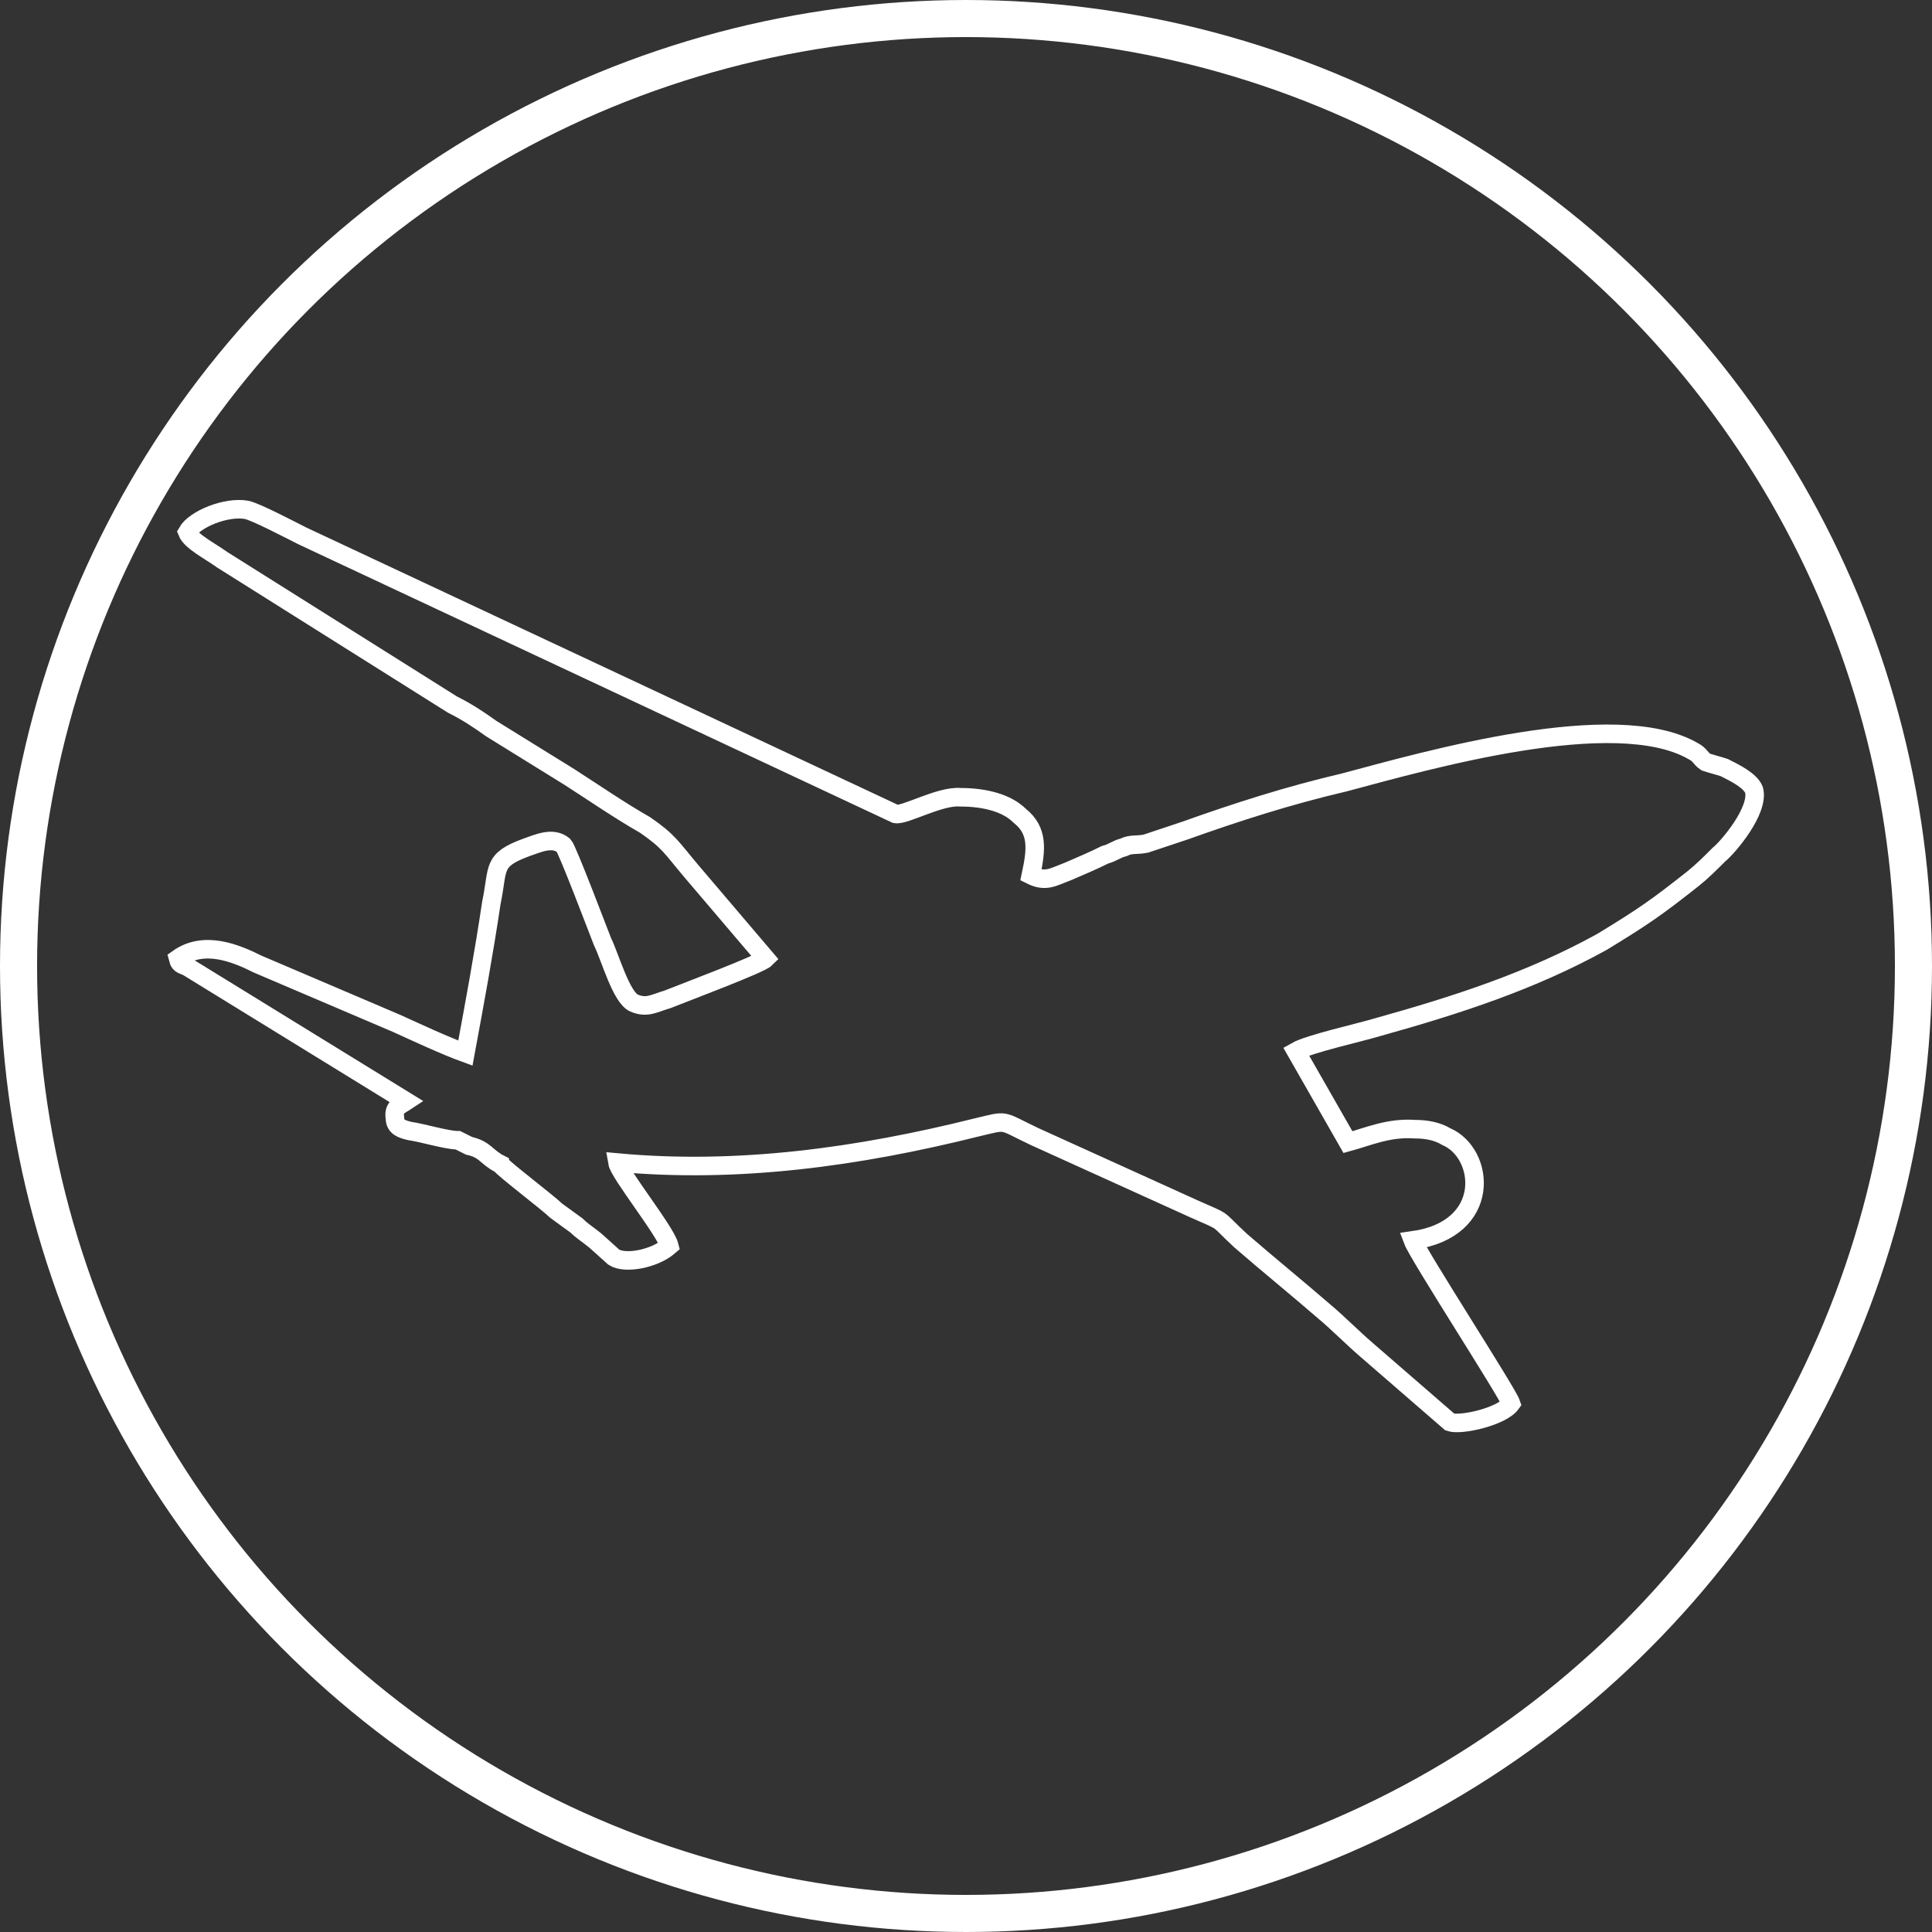
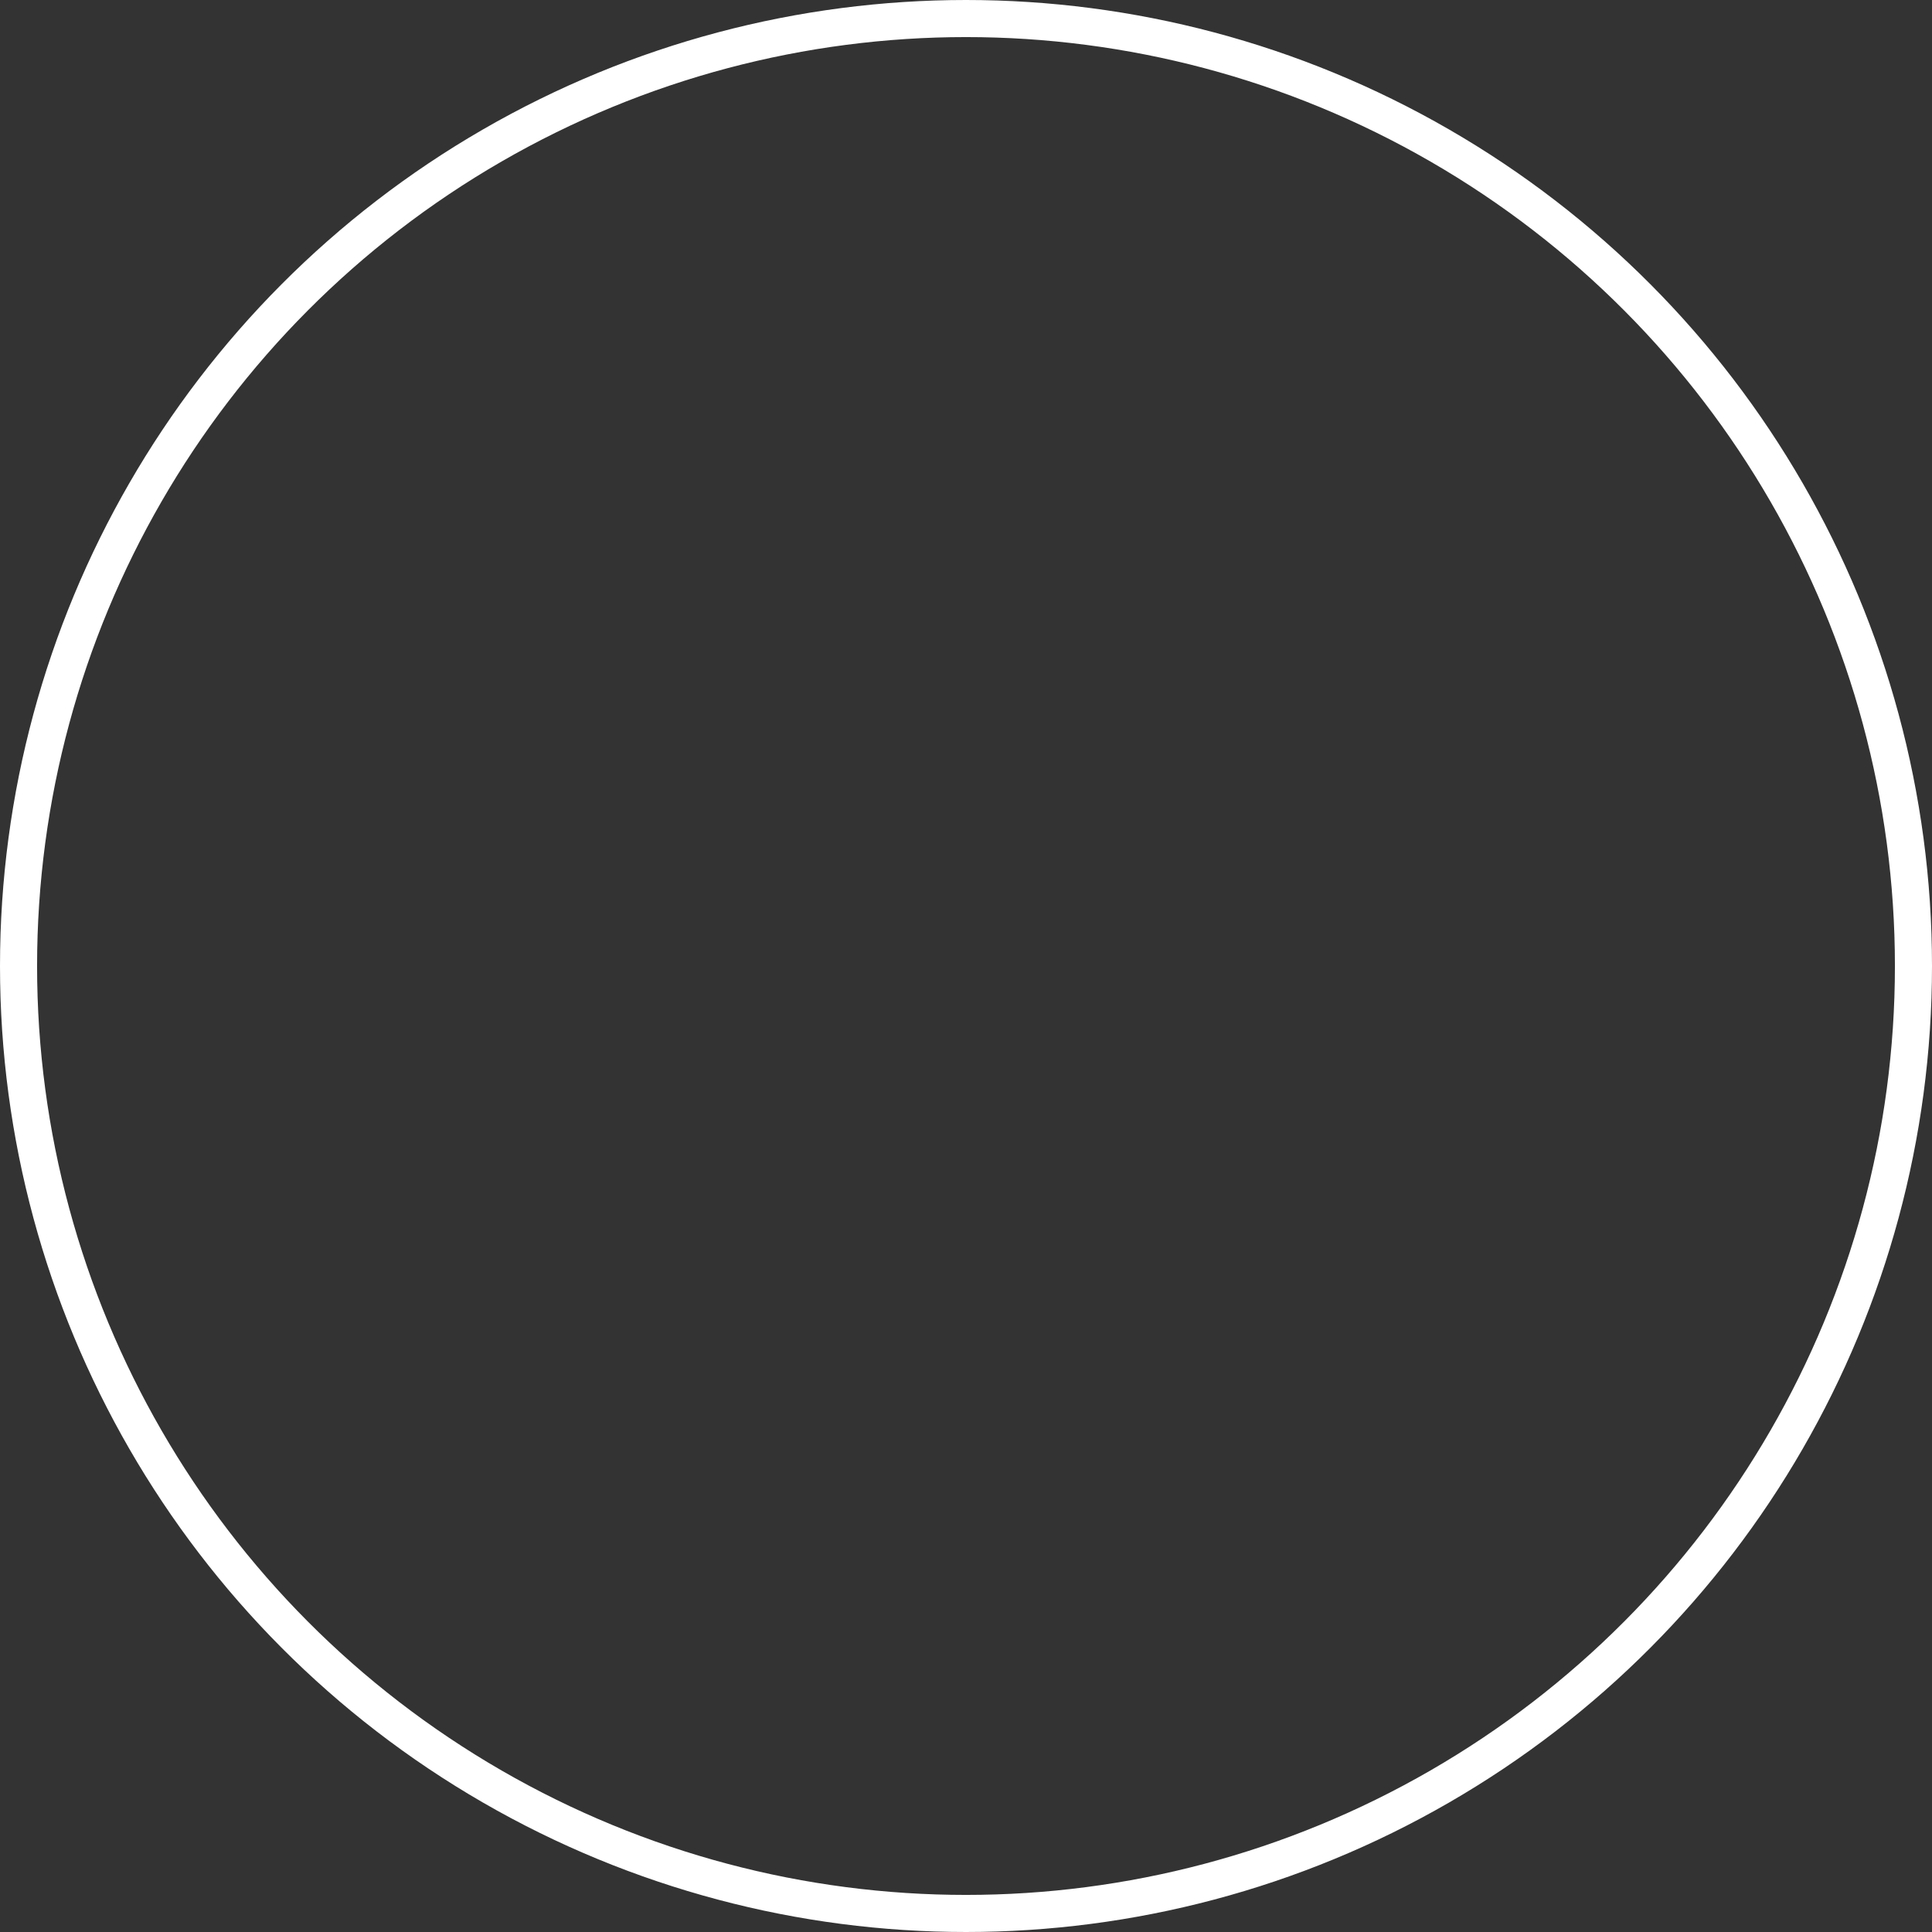
<svg xmlns="http://www.w3.org/2000/svg" xml:space="preserve" width="105px" height="105px" version="1.1" style="shape-rendering:geometricPrecision; text-rendering:geometricPrecision; image-rendering:optimizeQuality; fill-rule:evenodd; clip-rule:evenodd" viewBox="0 0 10.42 10.42">
  <rect x="0" y="0" width="10.42" height="10.42" fill="#333333" stroke="none" />
  <defs>
    <style type="text/css">
   
    .str1 {stroke:white;stroke-width:0.1;stroke-miterlimit:22.926}
    .str0 {stroke:white;stroke-width:0.2;stroke-linecap:round;stroke-linejoin:round;stroke-miterlimit:22.926}
    .fil0 {fill:none}
   
  </style>
  </defs>
  <g id="Layer_x0020_1">
    <g id="_2394053780144">
      <circle class="fil0 str0" cx="5.21" cy="5.21" r="5.11" />
-       <path class="fil0 str1" d="M2.7 6.28c0.01,0.02 0.26,0.21 0.3,0.25 0.04,0.03 0.07,0.05 0.11,0.08 0.03,0.03 0.05,0.04 0.1,0.08l0.1 0.09c0.06,0.04 0.22,0.01 0.3,-0.06 -0.02,-0.08 -0.27,-0.39 -0.28,-0.45 0.65,0.06 1.3,-0.03 1.94,-0.19 0.17,-0.04 0.12,-0.04 0.31,0.05l0.86 0.39c0.18,0.08 0.11,0.04 0.25,0.17 0.15,0.13 0.31,0.26 0.46,0.39 0.06,0.05 0.15,0.14 0.22,0.2l0.45 0.39c0.06,0.02 0.28,-0.03 0.33,-0.1 -0.02,-0.06 -0.5,-0.8 -0.53,-0.88 0.43,-0.06 0.39,-0.47 0.18,-0.56 -0.05,-0.03 -0.11,-0.04 -0.17,-0.04 -0.14,-0.01 -0.25,0.04 -0.36,0.07l-0.28 -0.49c0.07,-0.04 0.34,-0.1 0.44,-0.13 0.43,-0.12 0.83,-0.25 1.21,-0.46 0.23,-0.14 0.3,-0.19 0.49,-0.34 0.05,-0.04 0.09,-0.08 0.14,-0.13 0.05,-0.04 0.22,-0.24 0.19,-0.35 -0.02,-0.05 -0.1,-0.09 -0.16,-0.12 -0.03,-0.01 -0.07,-0.02 -0.1,-0.03 -0.03,-0.02 -0.03,-0.04 -0.07,-0.06 -0.42,-0.24 -1.43,0.05 -1.88,0.17 -0.3,0.07 -0.58,0.16 -0.86,0.26 -0.06,0.02 -0.15,0.05 -0.21,0.07 -0.05,0.01 -0.08,0 -0.12,0.02 -0.04,0.01 -0.06,0.03 -0.1,0.04 -0.06,0.03 -0.13,0.06 -0.2,0.09 -0.08,0.03 -0.12,0.06 -0.2,0.02 0.03,-0.14 0.04,-0.24 -0.06,-0.32 -0.07,-0.07 -0.19,-0.1 -0.32,-0.1 -0.11,-0.01 -0.3,0.1 -0.35,0.09l-3.2 -1.5c-0.06,-0.03 -0.25,-0.13 -0.3,-0.14 -0.11,-0.02 -0.28,0.05 -0.32,0.12 0.02,0.05 0.12,0.1 0.19,0.15l1.24 0.78c0.08,0.04 0.14,0.08 0.21,0.13l0.42 0.26c0.14,0.09 0.27,0.18 0.41,0.26 0.13,0.09 0.14,0.12 0.25,0.25l0.4 0.47c-0.03,0.03 -0.43,0.18 -0.53,0.22 -0.07,0.02 -0.11,0.05 -0.18,0.02 -0.07,-0.03 -0.13,-0.25 -0.17,-0.33 -0.02,-0.05 -0.19,-0.5 -0.21,-0.52 -0.06,-0.05 -0.14,-0.01 -0.2,0.01 -0.19,0.07 -0.15,0.11 -0.19,0.3 -0.04,0.27 -0.09,0.54 -0.14,0.81 -0.11,-0.04 -0.26,-0.11 -0.37,-0.16l-0.75 -0.32c-0.12,-0.06 -0.29,-0.13 -0.43,-0.03 0.01,0.04 0.03,0.03 0.06,0.05l1.17 0.72c-0.03,0.02 -0.07,0.03 -0.06,0.09 0,0.05 0.04,0.06 0.08,0.07 0.07,0.01 0.2,0.05 0.26,0.05l0.06 0.03c0.09,0.02 0.09,0.06 0.17,0.1z" />
    </g>
  </g>
</svg>